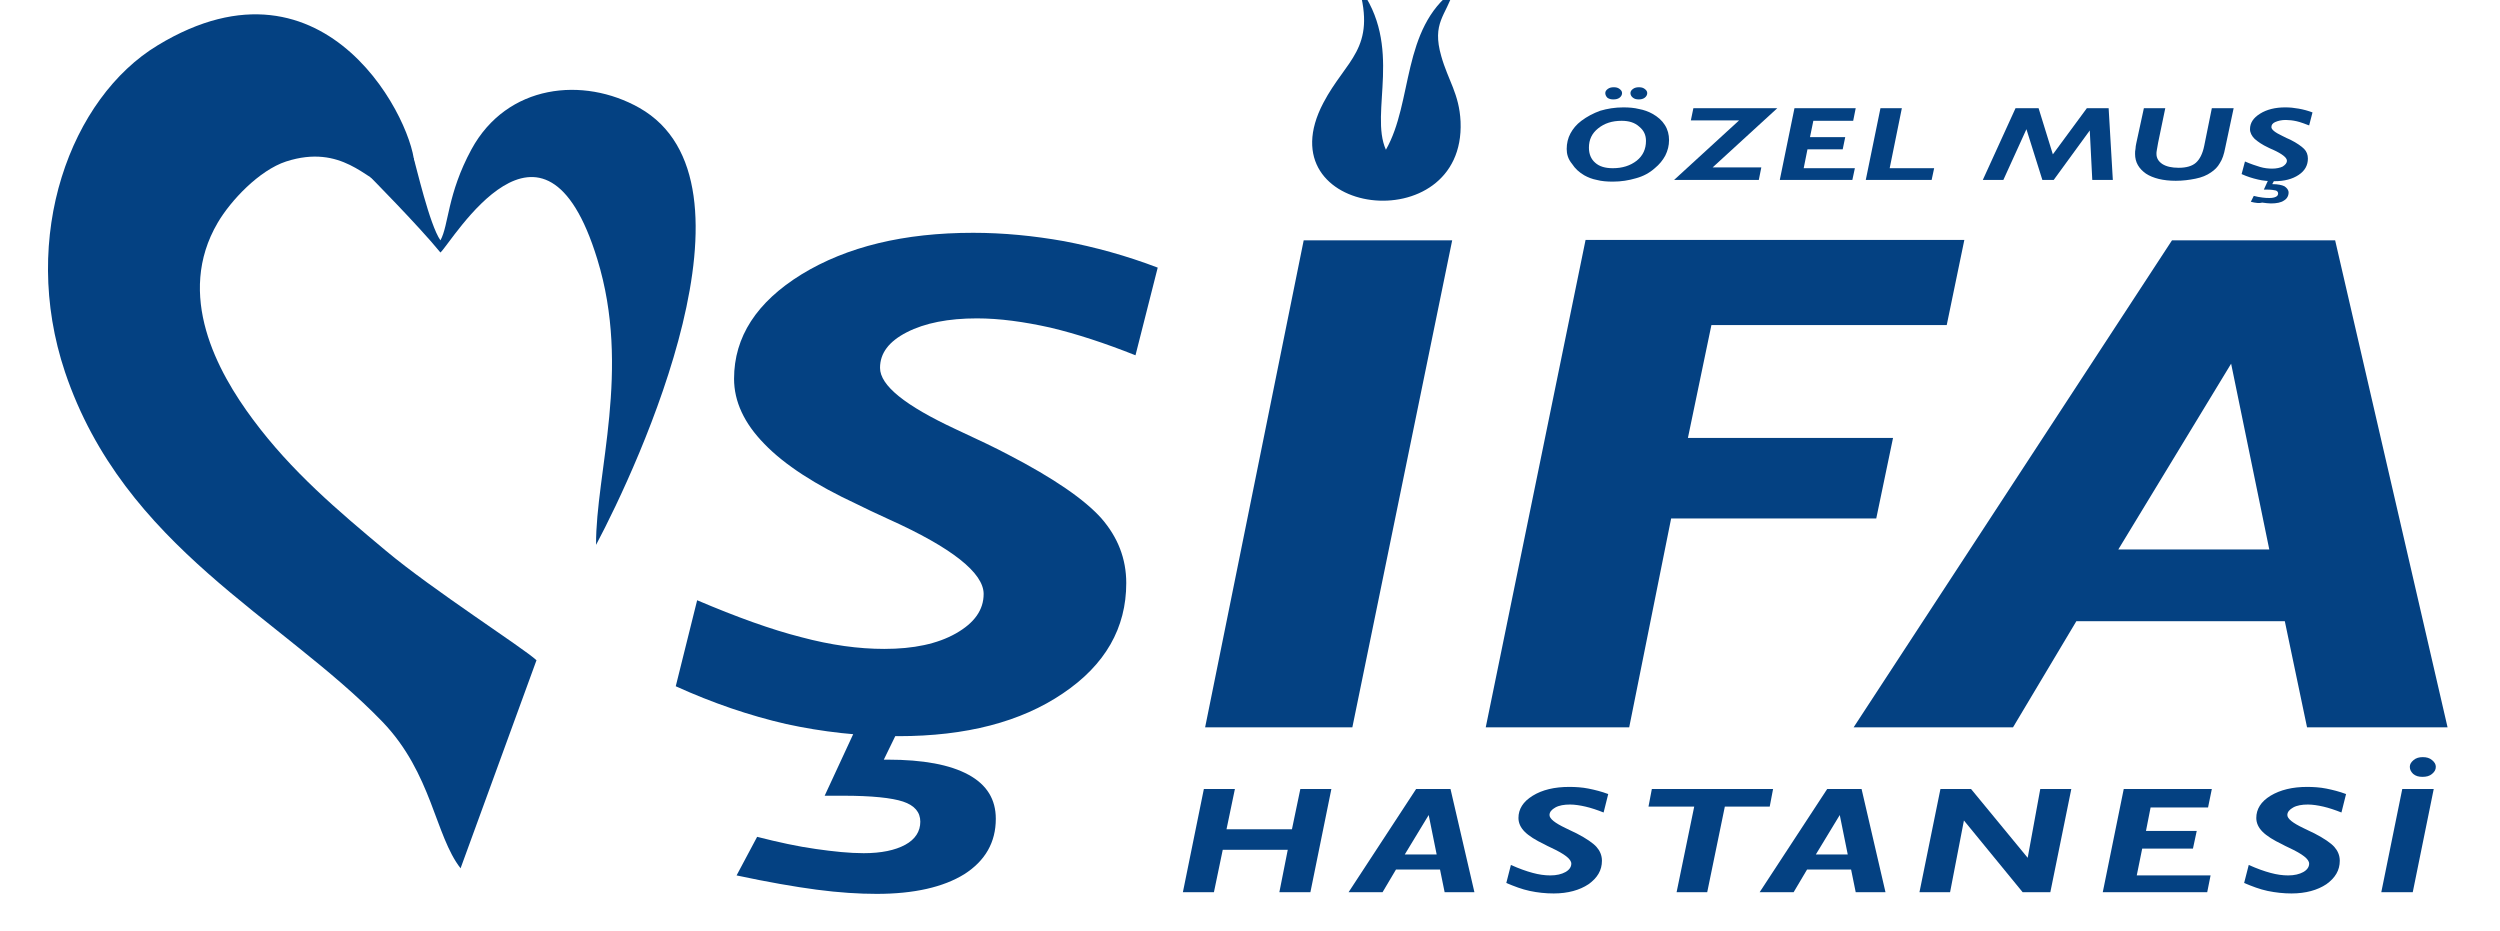
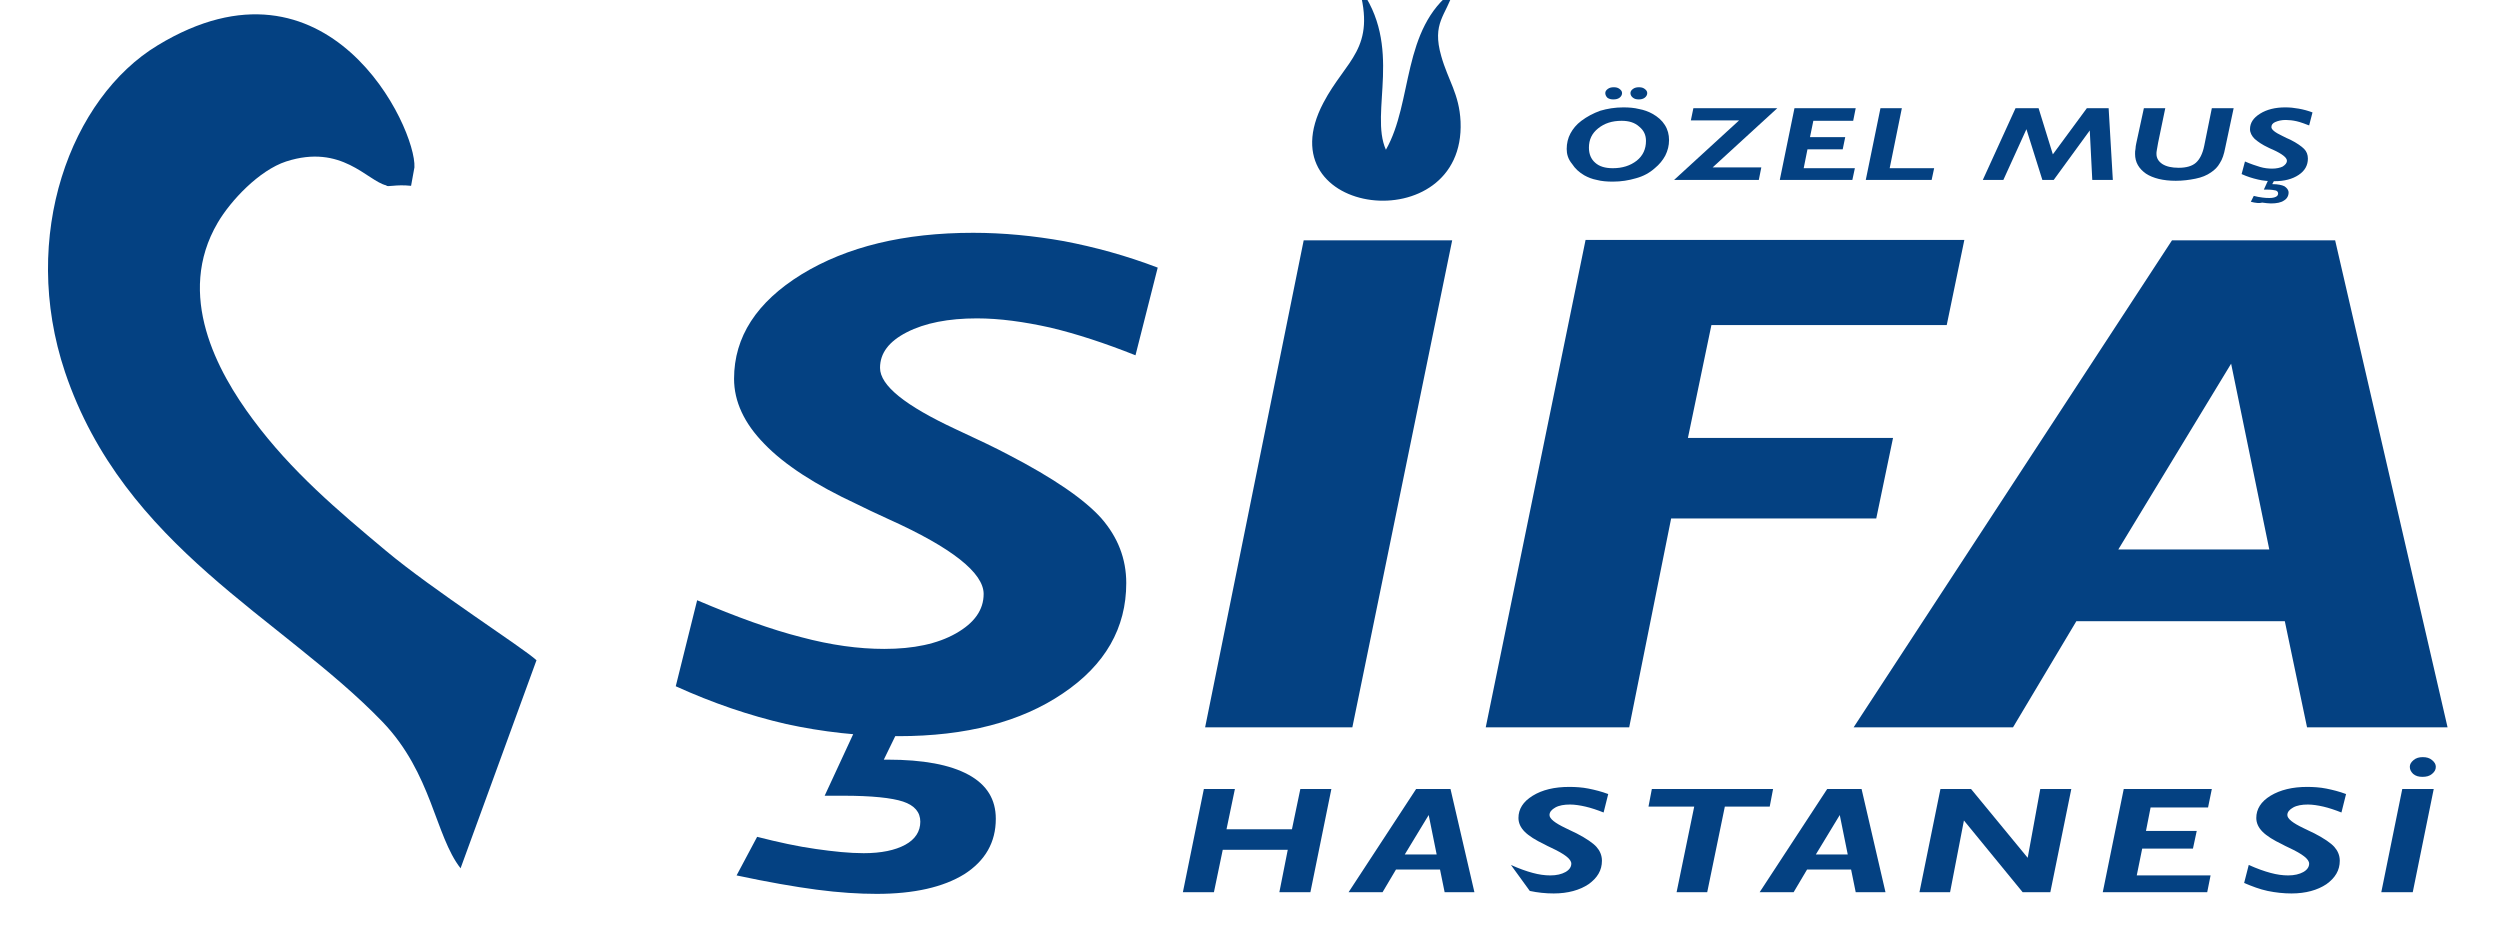
<svg xmlns="http://www.w3.org/2000/svg" version="1.2" viewBox="0 0 596 222" width="596" height="222">
  <title>ŞİFA-PDF-LOGO-svg-svg</title>
  <style>
		.s0 { fill: #044182 } 
	</style>
  <g id="Layer">
    <path id="Layer" class="s0" d="m166.2 143.1c9.4 4 17.7 7 24.8 8.8 7.1 1.9 13.7 2.8 19.8 2.8 7 0 12.7-1.2 17.1-3.7 4.4-2.5 6.6-5.6 6.6-9.4 0-5-7.5-11-22.6-17.8-3.3-1.5-5.8-2.7-7.6-3.6-9.9-4.6-17.3-9.4-22.1-14.4-4.8-4.9-7.2-10.1-7.2-15.5 0-10 5.4-18.3 16.1-24.9 10.8-6.6 24.4-9.9 40.9-9.9 7.2 0 14.4 0.7 21.7 2 7.3 1.4 14.7 3.4 22.3 6.3l-5.3 20.9c-7.3-2.9-14-5.1-20.3-6.6-6.3-1.4-12.1-2.2-17.5-2.2-6.8 0-12.4 1.1-16.7 3.3-4.3 2.2-6.4 5-6.4 8.5 0 4.2 6 9 18 14.6 5.4 2.5 9.6 4.5 12.6 6.1 10.8 5.6 18.2 10.7 22.2 15.2 3.9 4.5 5.9 9.6 5.9 15.4 0 10.7-5 19.5-15.1 26.3-10 6.8-23.1 10.2-39.2 10.2-9.2 0-18.1-1-26.8-2.9-8.7-2-17.5-5-26.3-9zm9.4 65.6l4.9-9.2c5.1 1.3 9.7 2.3 14 2.9 4.2 0.6 8 1 11.4 1 4.2 0 7.5-0.7 9.9-2 2.4-1.3 3.6-3.2 3.6-5.5 0-2.3-1.4-3.9-4.1-4.8-2.7-0.9-7.5-1.4-14.3-1.4h-4.4l7.6-16.4h10.3l-3.8 7.8h0.9c8.5 0 14.9 1.2 19.3 3.6 4.4 2.4 6.5 5.9 6.5 10.5q0 8.4-7.5 13.2c-5 3.1-12 4.7-20.9 4.7-4.2 0-9-0.3-14.3-1-5.3-0.7-11.6-1.8-19.1-3.4z" />
    <path id="Layer" class="s0" d="m287.3 173.4l23.5-116.1h35.4l-23.8 116.1z" />
    <path id="Layer" class="s0" d="m354.2 173.4l23.8-116.2h90.3l-4.2 20.3h-56.1l-5.6 26.9h48.9l-4 19.2h-48.9l-10 49.8z" />
    <path id="Layer" fill-rule="evenodd" class="s0" d="m441.9 173.4l75.9-116.1h38.9l26.8 116.1h-33.5l-5.3-25.3h-49.7l-15.1 25.3zm63.1-42.4h36l-9.1-44.3z" />
    <path id="Layer" fill-rule="evenodd" class="s0" d="m373.5 35.5c0-1.3 0.3-2.6 0.9-3.7 0.6-1.1 1.4-2.1 2.6-3q2-1.5 4.5-2.4c1.7-0.5 3.5-0.8 5.5-0.8 1.4 0 2.6 0.1 3.8 0.4 1.1 0.2 2.2 0.6 3.1 1.1q2 1.1 3 2.7c0.7 1.1 1 2.3 1 3.6 0 1.3-0.3 2.5-0.9 3.7-0.6 1.1-1.4 2.1-2.5 3q-1.9 1.7-4.5 2.4c-1.7 0.5-3.5 0.8-5.5 0.8-1.4 0-2.7-0.1-3.8-0.4-1.1-0.2-2.1-0.6-3-1.1-1.2-0.7-2.2-1.6-2.9-2.7-1-1.2-1.3-2.4-1.3-3.6zm13.1-6.7c-2.3 0-4.1 0.6-5.6 1.8-1.5 1.2-2.2 2.7-2.2 4.6q0 2.3 1.5 3.6c1 0.9 2.4 1.3 4.2 1.3q3.4 0 5.7-1.8c1.5-1.2 2.2-2.8 2.2-4.7 0-1.4-0.5-2.5-1.6-3.4-1.1-1-2.5-1.4-4.2-1.4zm-3.9-6.6c0-0.4 0.2-0.7 0.6-1 0.4-0.3 0.9-0.4 1.4-0.4 0.6 0 1 0.1 1.4 0.4 0.4 0.3 0.6 0.6 0.6 1 0 0.4-0.2 0.8-0.6 1.1-0.4 0.3-0.9 0.4-1.5 0.4-0.5 0-1-0.1-1.4-0.4-0.3-0.3-0.5-0.7-0.5-1.1zm6 0c0-0.4 0.2-0.7 0.6-1 0.4-0.3 0.9-0.4 1.4-0.4 0.6 0 1 0.1 1.4 0.4 0.4 0.3 0.6 0.6 0.6 1 0 0.4-0.2 0.8-0.6 1.1-0.4 0.3-0.9 0.4-1.4 0.4-0.6 0-1-0.1-1.4-0.4-0.4-0.3-0.6-0.7-0.6-1.1z" />
    <path id="Layer" class="s0" d="m399.1 42.9l15.5-14.2h-11.5l0.6-2.9h20l-15.4 14.1h11.6l-0.6 3z" />
    <path id="Layer" class="s0" d="m424.3 42.9l3.5-17.1h14.6l-0.6 3h-9.5l-0.8 3.9h8.4l-0.6 2.9h-8.4l-0.9 4.5h12.2l-0.6 2.8z" />
    <path id="Layer" class="s0" d="m444.8 42.9l3.5-17.1h5.1l-2.9 14.3h10.6l-0.6 2.8z" />
    <path id="Layer" class="s0" d="m472.7 42.9l7.8-17.1h5.5l3.4 11 8.1-11h5.2l1 17.1h-4.9l-0.6-11.8-8.6 11.8h-2.7l-3.8-12.1-5.5 12.1z" />
    <path id="Layer" class="s0" d="m511.1 25.8h5.1l-1.7 8.2c-0.1 0.7-0.2 1.2-0.3 1.7-0.1 0.4-0.1 0.8-0.1 1 0 1 0.5 1.8 1.4 2.4q1.4 0.9 3.9 0.9c1.8 0 3.2-0.4 4.1-1.2 0.9-0.8 1.6-2.1 2-4.1l1.8-8.9h5.2l-2 9.4c-0.3 1.6-0.7 2.8-1.3 3.7-0.5 0.9-1.2 1.6-2.1 2.2-1 0.7-2.2 1.2-3.7 1.5-1.5 0.3-3 0.5-4.7 0.5-3 0-5.4-0.6-7.1-1.7-1.7-1.2-2.6-2.7-2.6-4.7 0-0.4 0-0.8 0.1-1.2 0-0.4 0.1-0.9 0.2-1.4z" />
    <path id="Layer" class="s0" d="m535.2 38.5c1.4 0.6 2.6 1 3.6 1.3 1 0.3 2 0.4 2.9 0.4 1 0 1.9-0.2 2.5-0.5 0.6-0.4 1-0.8 1-1.4 0-0.7-1.1-1.6-3.3-2.6-0.5-0.2-0.9-0.4-1.1-0.5-1.5-0.7-2.5-1.4-3.3-2.1-0.7-0.7-1.1-1.5-1.1-2.3 0-1.5 0.8-2.7 2.4-3.7q2.4-1.5 6-1.5c1.1 0 2.1 0.1 3.2 0.3q1.7 0.3 3.3 0.9l-0.8 3.1c-1.1-0.4-2.1-0.8-3-1-0.9-0.2-1.8-0.3-2.6-0.3-1 0-1.8 0.2-2.5 0.5q-0.9 0.4-0.9 1.2c0 0.6 0.9 1.3 2.6 2.1 0.8 0.4 1.4 0.7 1.9 0.9 1.6 0.8 2.7 1.6 3.3 2.2 0.6 0.6 0.9 1.4 0.9 2.3 0 1.6-0.7 2.9-2.2 3.9-1.5 1-3.4 1.5-5.8 1.5-1.3 0-2.7-0.1-3.9-0.4-1.3-0.3-2.6-0.7-3.9-1.3zm1.4 9.6l0.7-1.4c0.7 0.2 1.4 0.3 2.1 0.4 0.6 0.1 1.2 0.1 1.7 0.1q0.9 0 1.5-0.3c0.4-0.2 0.5-0.5 0.5-0.8 0-0.3-0.2-0.6-0.6-0.7-0.4-0.1-1.1-0.2-2.1-0.2h-0.7l1.1-2.4h1.5l-0.6 1.1h0.1c1.2 0 2.2 0.2 2.8 0.5 0.6 0.4 1 0.9 1 1.5 0 0.8-0.4 1.5-1.1 1.9-0.7 0.5-1.8 0.7-3.1 0.7-0.6 0-1.3-0.1-2.1-0.2-0.6 0.2-1.6 0.1-2.7-0.2z" />
    <path id="Layer" class="s0" d="m282 212.7l5-24.6h7.4l-2 9.6h15.6l2-9.6h7.4l-5 24.6h-7.4l2-10.1h-15.5l-2.1 10.1z" />
    <path id="Layer" fill-rule="evenodd" class="s0" d="m321.5 212.7l16.1-24.6h8.2l5.7 24.6h-7.1l-1.1-5.4h-10.5l-3.2 5.4zm13.4-9h7.6l-1.9-9.4z" />
-     <path id="Layer" class="s0" d="m360.2 206.2c2 0.9 3.7 1.5 5.2 1.9q2.2 0.6 4.2 0.6c1.5 0 2.7-0.3 3.6-0.8 0.9-0.5 1.4-1.2 1.4-2 0-1.1-1.6-2.3-4.8-3.8-0.7-0.3-1.2-0.6-1.6-0.8-2.1-1-3.7-2-4.7-3q-1.5-1.5-1.5-3.3c0-2.1 1.1-3.9 3.4-5.3q3.4-2.1 8.7-2.1c1.5 0 3.1 0.1 4.6 0.4 1.5 0.3 3.1 0.7 4.7 1.3l-1.1 4.4c-1.5-0.6-3-1.1-4.3-1.4-1.3-0.3-2.6-0.5-3.7-0.5-1.4 0-2.6 0.2-3.5 0.7-0.9 0.5-1.4 1.1-1.4 1.8 0 0.9 1.3 1.9 3.8 3.1 1.1 0.5 2 1 2.7 1.3 2.3 1.2 3.9 2.3 4.7 3.2 0.8 0.9 1.3 2 1.3 3.3 0 2.3-1.1 4.1-3.2 5.6-2.1 1.4-4.9 2.2-8.3 2.2q-2.9 0-5.7-0.6c-1.9-0.4-3.7-1.1-5.6-1.9z" />
+     <path id="Layer" class="s0" d="m360.2 206.2c2 0.9 3.7 1.5 5.2 1.9q2.2 0.6 4.2 0.6c1.5 0 2.7-0.3 3.6-0.8 0.9-0.5 1.4-1.2 1.4-2 0-1.1-1.6-2.3-4.8-3.8-0.7-0.3-1.2-0.6-1.6-0.8-2.1-1-3.7-2-4.7-3q-1.5-1.5-1.5-3.3c0-2.1 1.1-3.9 3.4-5.3q3.4-2.1 8.7-2.1c1.5 0 3.1 0.1 4.6 0.4 1.5 0.3 3.1 0.7 4.7 1.3l-1.1 4.4c-1.5-0.6-3-1.1-4.3-1.4-1.3-0.3-2.6-0.5-3.7-0.5-1.4 0-2.6 0.2-3.5 0.7-0.9 0.5-1.4 1.1-1.4 1.8 0 0.9 1.3 1.9 3.8 3.1 1.1 0.5 2 1 2.7 1.3 2.3 1.2 3.9 2.3 4.7 3.2 0.8 0.9 1.3 2 1.3 3.3 0 2.3-1.1 4.1-3.2 5.6-2.1 1.4-4.9 2.2-8.3 2.2q-2.9 0-5.7-0.6z" />
    <path id="Layer" class="s0" d="m399.7 212.7l4.2-20.4h-10.9l0.8-4.2h28.9l-0.8 4.2h-10.7l-4.2 20.4z" />
    <path id="Layer" fill-rule="evenodd" class="s0" d="m419.5 212.7l16.1-24.6h8.2l5.7 24.6h-7.1l-1.1-5.4h-10.5l-3.2 5.4zm13.4-9h7.6l-1.9-9.4z" />
    <path id="Layer" class="s0" d="m457.6 212.7l5-24.6h7.3l13.5 16.4 3-16.4h7.4l-5 24.6h-6.6l-14-17.1-3.3 17.1z" />
    <path id="Layer" class="s0" d="m501.3 212.7l5-24.6h21l-0.9 4.4h-13.7l-1.1 5.6h12.1l-0.9 4.2h-12.1l-1.3 6.4h17.6l-0.8 4z" />
    <path id="Layer" class="s0" d="m536.1 206.2c2 0.9 3.7 1.5 5.2 1.9q2.2 0.6 4.2 0.6c1.5 0 2.7-0.3 3.6-0.8 0.9-0.5 1.4-1.2 1.4-2 0-1.1-1.6-2.3-4.8-3.8-0.7-0.3-1.2-0.6-1.6-0.8-2.1-1-3.7-2-4.7-3q-1.5-1.5-1.5-3.3c0-2.1 1.1-3.9 3.4-5.3q3.5-2.1 8.7-2.1c1.5 0 3.1 0.1 4.6 0.4 1.5 0.3 3.1 0.7 4.7 1.3l-1.1 4.4c-1.5-0.6-3-1.1-4.3-1.4-1.3-0.3-2.6-0.5-3.7-0.5-1.4 0-2.6 0.2-3.5 0.7-0.9 0.5-1.4 1.1-1.4 1.8 0 0.9 1.3 1.9 3.8 3.1 1.1 0.5 2 1 2.7 1.3 2.3 1.2 3.9 2.3 4.7 3.2 0.8 0.9 1.3 2 1.3 3.3 0 2.3-1.1 4.1-3.2 5.6-2.1 1.4-4.9 2.2-8.3 2.2q-2.8 0-5.7-0.6c-1.9-0.4-3.7-1.1-5.6-1.9z" />
    <path id="Layer" class="s0" d="m567.7 212.7l5-24.6h7.5l-5 24.6zm6.8-29.9c0-0.6 0.3-1.1 0.9-1.6 0.6-0.5 1.3-0.7 2.2-0.7 0.9 0 1.6 0.2 2.2 0.7 0.6 0.5 0.9 1 0.9 1.6 0 0.7-0.3 1.2-0.9 1.7-0.6 0.5-1.3 0.7-2.3 0.7-0.9 0-1.6-0.2-2.2-0.7-0.5-0.5-0.8-1-0.8-1.7z" />
    <g id="Layer">
      <path id="Layer" fill-rule="evenodd" class="s0" d="m68.2 38.5c-6.4 2.1-13.2 9.3-16.3 14.6-10.1 17.2-0.1 35.5 8.4 46.9 9.2 12.4 20.1 21.6 31.7 31.3 11.1 9.3 32.8 23.2 35.9 26.1l-18.1 49.6c-6.1-7.8-6.8-22.6-18.6-34.9-24-24.9-61.6-41.6-75.7-83.4-10.9-32.5 1.4-65.4 22.1-77.9 40.7-24.7 61.7 19.7 61.2 29.1l-0.8 4.4c-3.7-0.4-5.7 0.4-5.9-0.1-4.6-1.1-10.6-10-23.9-5.7z" />
-       <path id="Layer" fill-rule="evenodd" class="s0" d="m98.6 37.7c0.6 1.8 3.8 15.9 6.4 19.6 2-3.6 1.6-11 7.4-21.7 8.5-15.6 26.7-17.4 40-9.9 31.1 17.6-0.1 85-10.3 104.2-0.1-17.1 8.4-41.8 0.3-68.1-12.8-41.8-34.6-4.1-37.4-1.6-5.2-6.4-17.6-18.9-16.7-18 1.5-0.4 10.2-4.8 10.3-4.5z" />
      <path id="Layer" fill-rule="evenodd" class="s0" d="m343.6 13.4c1.6 5.7 4.3 9 4.6 15.6 1.2 28.5-47.1 22.8-32.7-4.5 5.4-10.3 12.7-12.8 8.4-27.7 10.8 14.2 2.5 30 6.5 38.9 6.5-11.4 3.7-28.8 16.2-38-1.9 6.1-5.3 7.7-3 15.7z" />
    </g>
  </g>
</svg>